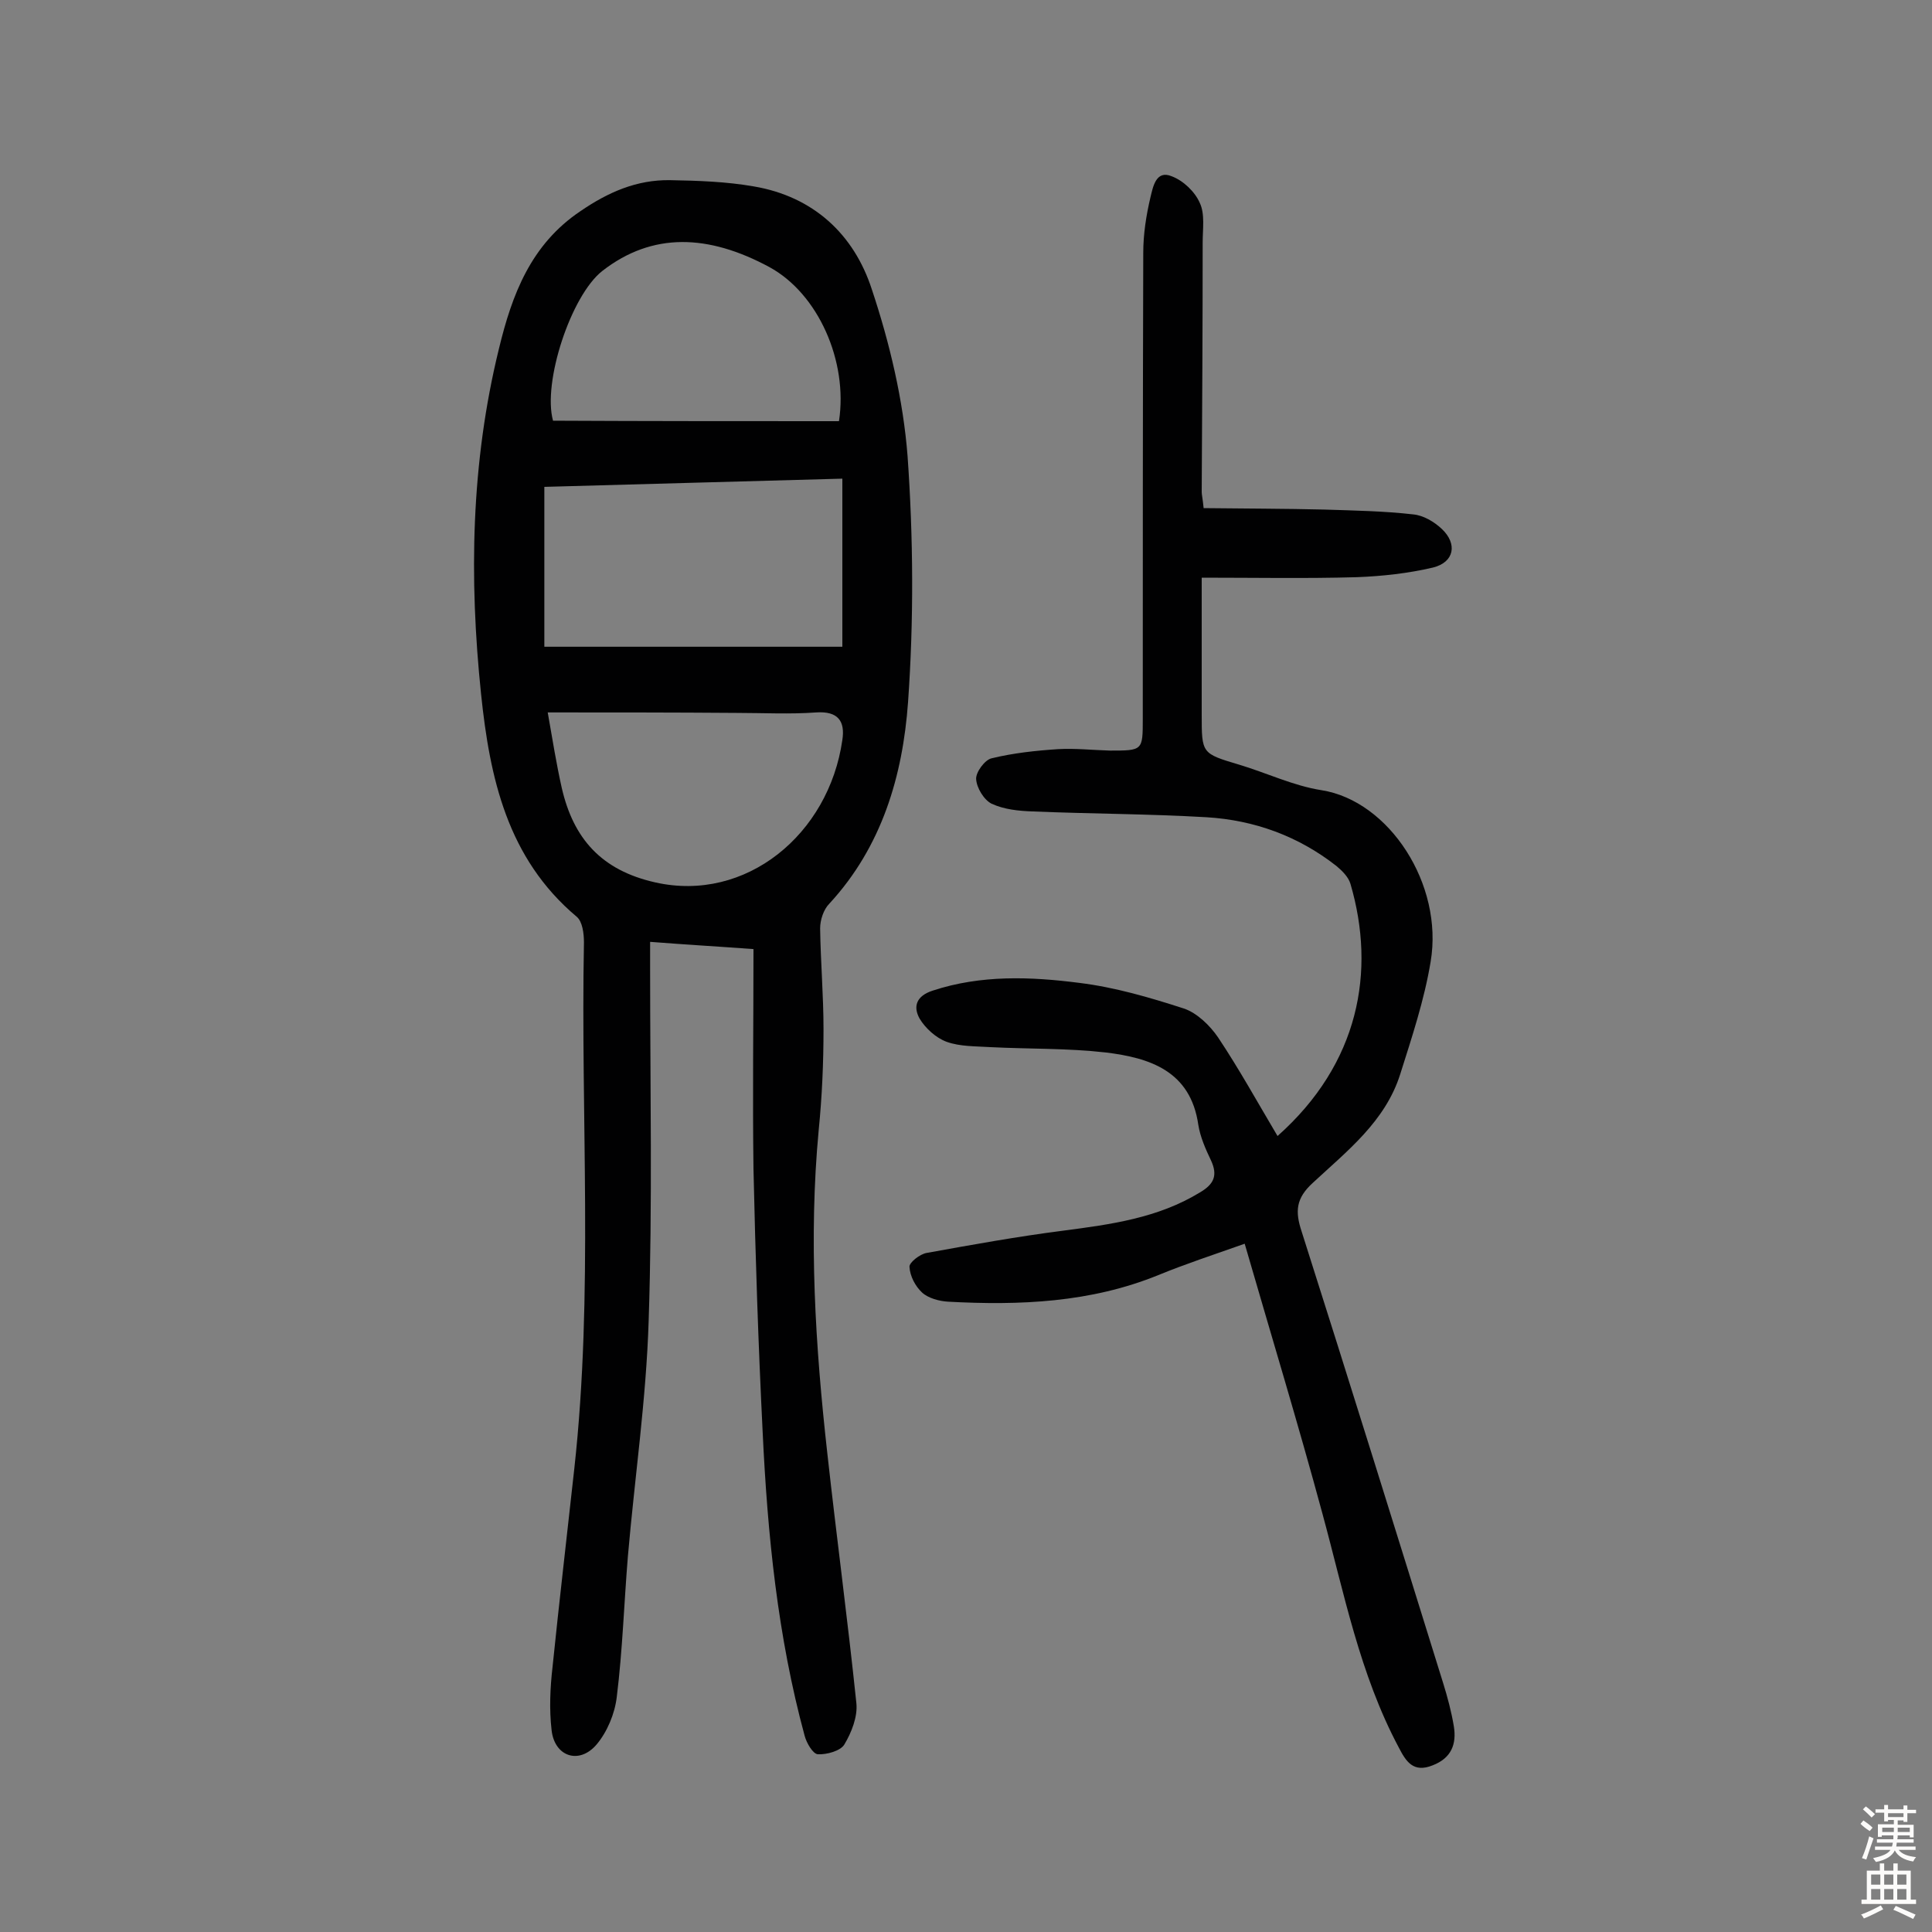
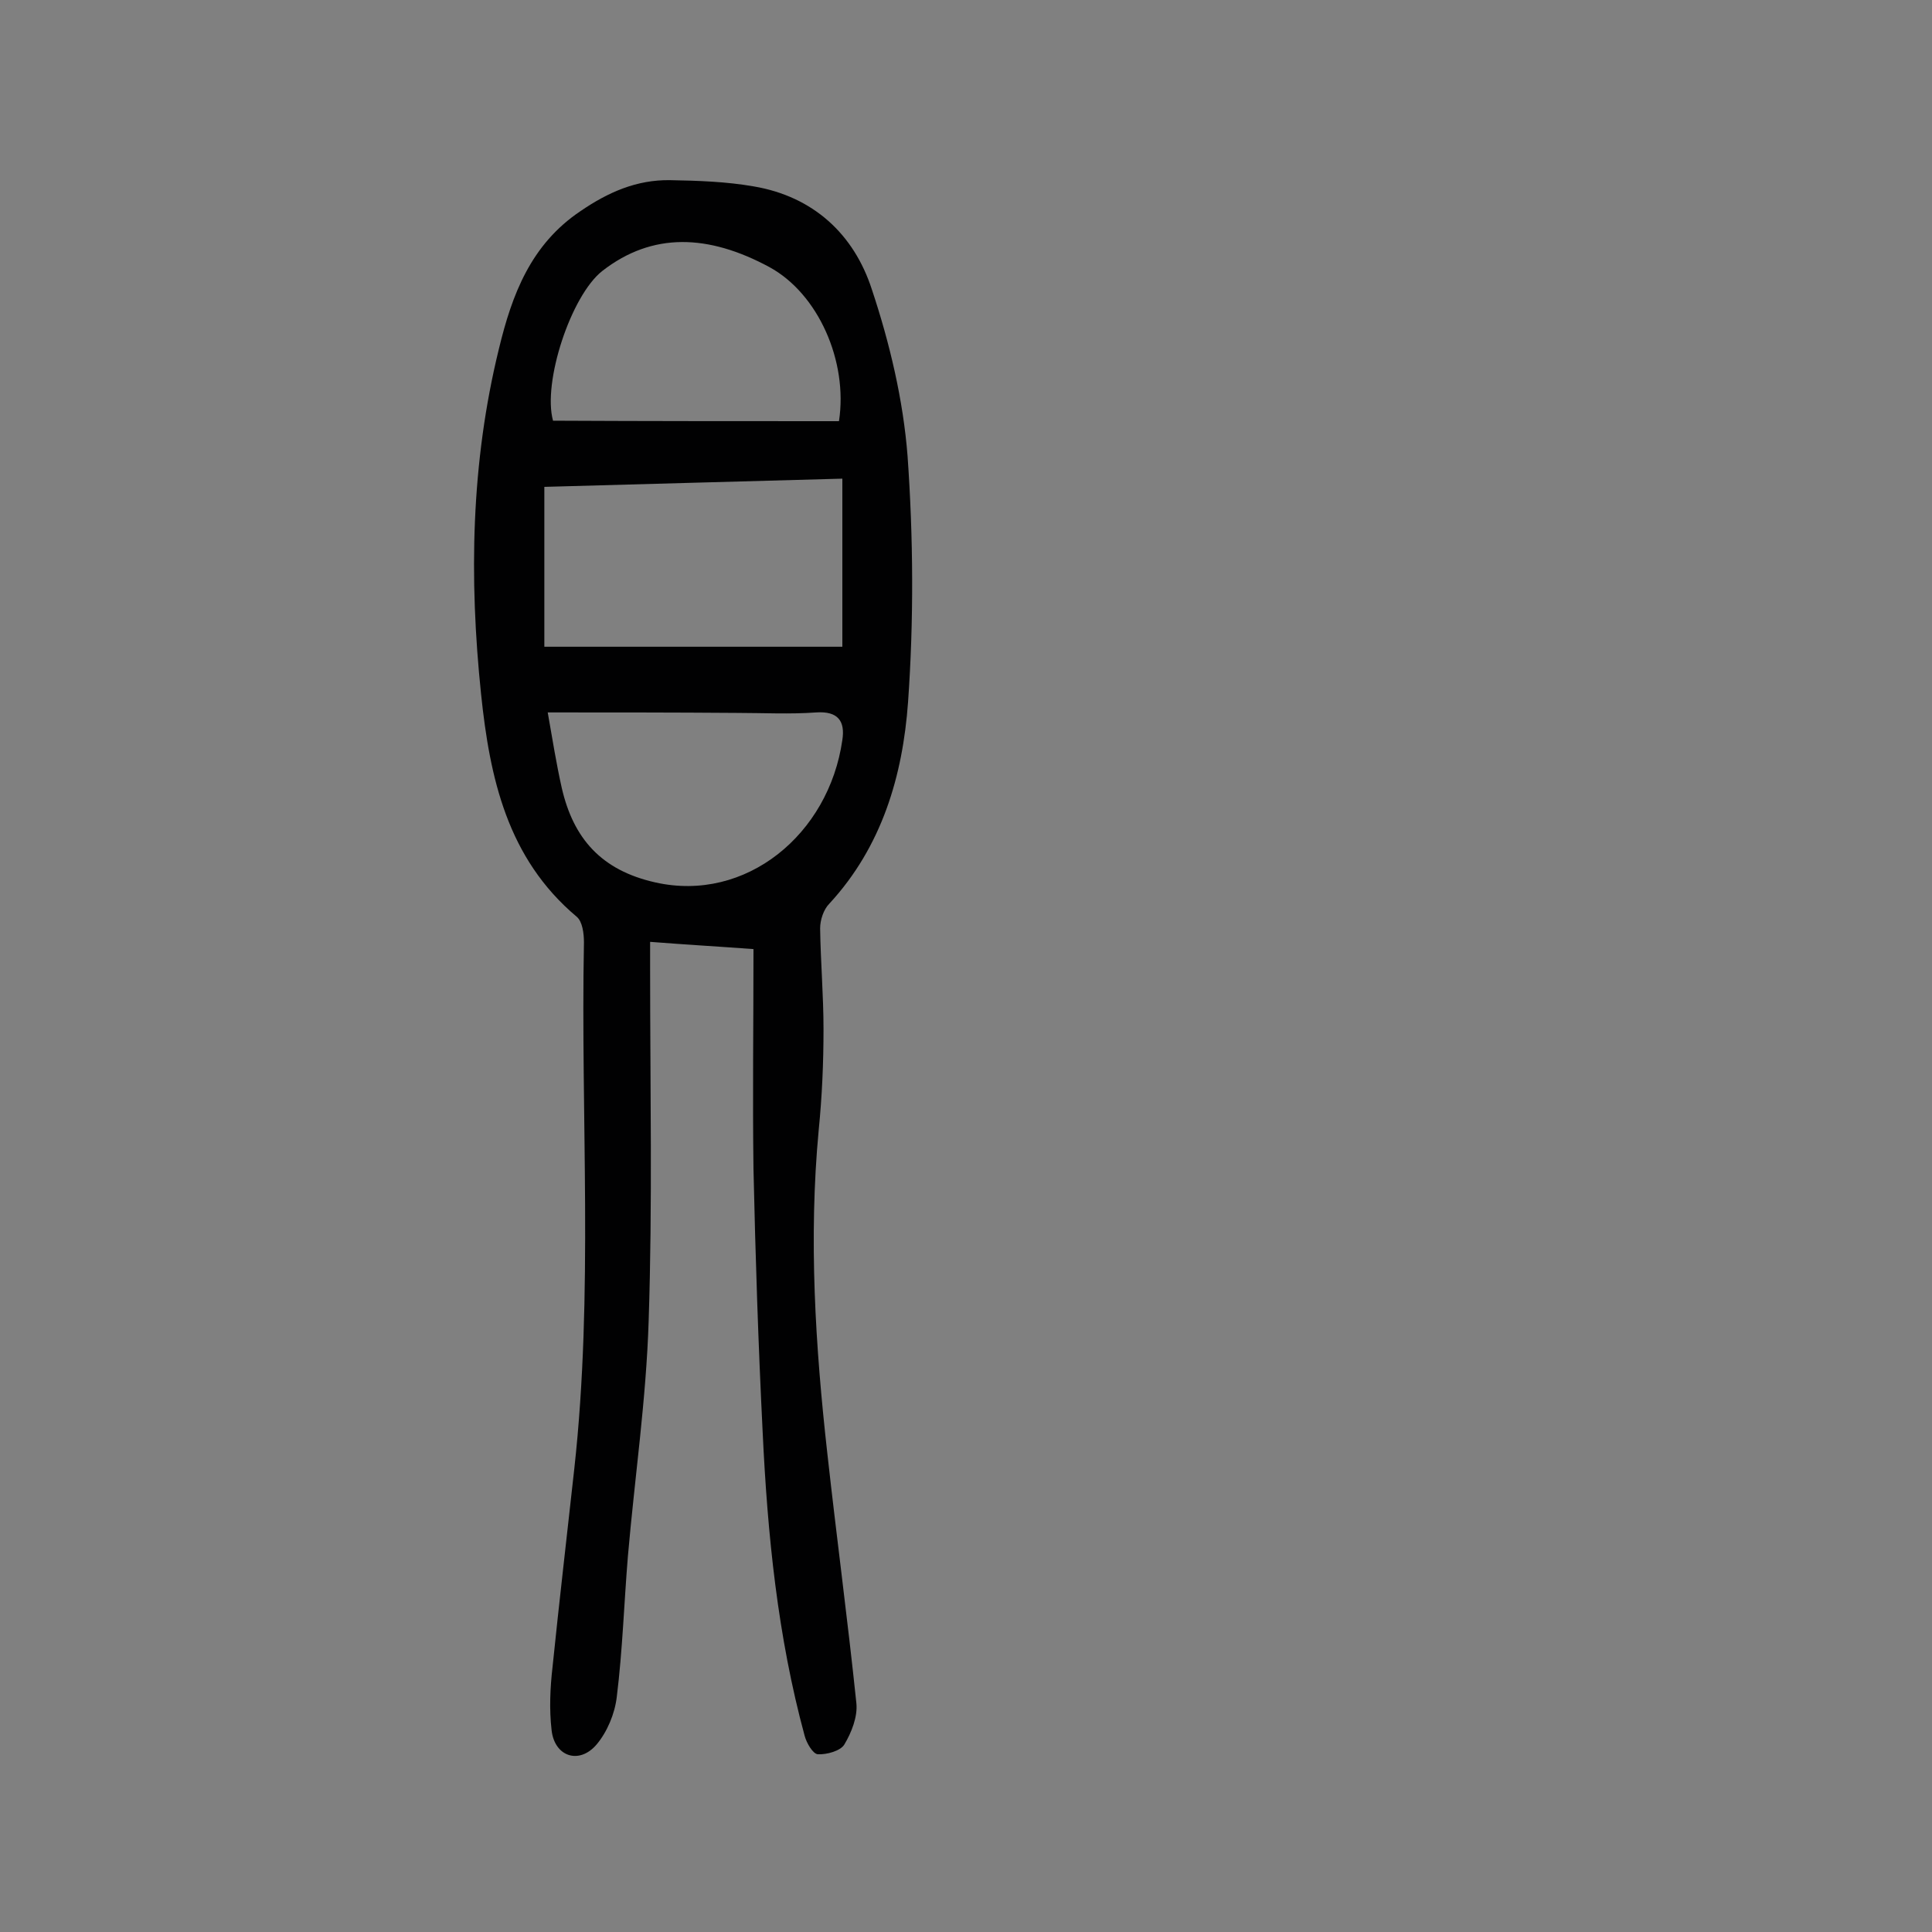
<svg xmlns="http://www.w3.org/2000/svg" enable-background="new 0 0 400 400" viewBox="0 0 400 400">
  <rect x="0" y="0" width="400" height="400" fill="#808080" stroke="none" />
  <path d="m156 196.5c-6.7-.5-13.7-.9-21.4-1.5v5.8c0 24.2.5 48.4-.3 72.6-.5 16.3-2.9 32.6-4.3 48.8-.8 9.7-1.1 19.4-2.3 29.1-.4 3.5-2 7.3-4.2 9.9-3.6 4.2-8.7 2.5-9.3-3-.5-4.3-.3-8.8.2-13.1 1.4-13.7 3-27.3 4.5-41 4-36.3 1.3-72.7 2-109 0-1.8-.3-4.3-1.5-5.3-14.4-12.1-18-28.8-19.8-46.1-2.5-24-2.1-47.9 3.7-71.5 2.7-11.2 6.6-21.6 16.9-28.5 5.7-3.9 11.6-6.5 18.5-6.4 5.8.1 11.7.3 17.4 1.3 12.3 2.1 20.7 9.9 24.4 21.3 3.7 11.1 6.5 22.9 7.4 34.5 1.2 16.9 1.3 34.1.1 51-1.1 15.2-5.4 29.9-16.3 41.7-1.2 1.2-1.9 3.4-1.9 5.1.1 7 .7 13.9.7 20.9s-.3 13.9-1 20.9c-2.1 22.4-.7 44.7 1.8 67 1.9 17.2 4.2 34.3 6 51.6.3 2.8-1 6.1-2.5 8.6-.8 1.3-3.6 2.1-5.5 2-1-.1-2.3-2.3-2.7-3.8-5.6-20.6-7.7-41.7-8.7-62.9-.9-18.1-1.5-36.3-1.9-54.5-.2-15 0-29.9 0-45.5zm-43.3-95.7v33.1h61.7c0-12.1 0-23.3 0-34.8-20.9.6-41.1 1.1-61.7 1.7zm61-13.6c1.9-12.4-4.3-26.4-14.4-31.9-12.6-6.8-24.2-7.3-34.6.8-6.5 5.1-12.4 23.1-10.2 31 19.9.1 39.6.1 59.2.1zm-60.3 60.3c1 5.7 1.8 10.7 2.9 15.6 2.4 10.5 8.2 17.1 19.4 19.6 18.7 4.2 35.9-9.9 38.7-29.5.6-3.9-.9-6-5.4-5.7-5.5.4-11 .1-16.5.1-12.9-.1-25.7-.1-39.1-.1z" fill="#010102" />
-   <path d="m249.2 105.2c8.4.1 16.7.1 25 .3 6.1.2 12.3.3 18.4 1 2.1.2 4.3 1.5 5.9 3 3.3 3.1 2.6 6.9-1.8 8-5.1 1.2-10.5 1.8-15.8 2-10.5.3-21 .1-32.1.1v28.4c0 8 0 8 7.7 10.3 5.7 1.7 11.3 4.4 17.1 5.3 14 2.2 25.3 19.5 22.6 35.5-1.3 7.9-3.9 15.7-6.3 23.3-3.1 9.8-11 15.9-18.1 22.5-3.5 3.2-3.7 5.9-2.3 10.1 9.9 31.1 19.6 62.3 29.3 93.5.9 2.9 1.7 5.9 2.2 8.9.6 3.7-.5 6.6-4.4 8.1-4 1.6-5.5-.8-7-3.7-8.1-15.2-11.3-31.9-15.8-48.4-5-18.5-10.6-36.9-16.1-55.9-6.5 2.3-12.3 4.2-17.9 6.5-14 5.7-28.7 6.3-43.5 5.5-1.8-.1-4.1-.7-5.4-1.9-1.4-1.3-2.5-3.4-2.6-5.3-.1-.9 2.2-2.7 3.6-2.9 9.4-1.7 18.8-3.4 28.2-4.6 9.9-1.3 19.6-2.6 28.3-7.9 2.9-1.7 3.8-3.5 2.3-6.7-1.1-2.3-2.2-4.8-2.6-7.3-1.6-11.2-10.1-13.9-19.2-15-7.9-.9-15.9-.7-23.8-1.1-3.1-.2-6.3-.1-9.1-1.1-2.2-.8-4.4-2.8-5.6-4.8-1.4-2.5-.7-4.7 2.7-5.8 10-3.3 20.3-2.9 30.4-1.6 7.3.9 14.5 3 21.6 5.3 2.7.9 5.4 3.5 7.1 6 4.4 6.6 8.2 13.5 12.3 20.4 16.9-15 20.4-34.1 15.1-52.2-.4-1.4-1.7-2.7-2.9-3.7-7.9-6.2-17-9.5-26.9-10.1-12-.7-24-.7-36-1.2-2.9-.1-5.9-.4-8.5-1.6-1.6-.8-3.1-3.3-3.2-5.1-.1-1.4 1.8-4 3.2-4.3 4.5-1.1 9.2-1.6 13.8-1.9 3.5-.2 7.1.2 10.7.3 6.8 0 6.8 0 6.8-6.6 0-32.2 0-64.3.1-96.5 0-3.8.6-7.7 1.5-11.5.5-2 1.1-5.7 4.4-4.3 2.4.9 4.8 3.2 5.8 5.5 1.1 2.3.6 5.4.6 8.2 0 17.2-.1 34.4-.2 51.7 0 .5.2 1.3.4 3.3z" fill="#010102" />
  <g fill="#fcfbfa">
-     <path d="m385.2 377.6.6-.7c.6.4 1.3.9 1.9 1.5l-.6.7c-.8-.5-1.4-1-1.9-1.5zm.3 7.1c.6-1.4 1.1-2.9 1.5-4.5.3.1.6.3.9.4-.5 1.4-1 2.9-1.5 4.4zm.2-10.1.6-.6c.7.5 1.3 1.1 1.9 1.6l-.7.7c-.6-.6-1.2-1.2-1.8-1.7zm8.4-.8h.8v.9h1.8v.7h-1.8v1.8h-.8v-.3h-1.2v.9h3.3v2.6h-.8v-.4h-2.5c0 .3 0 .6-.1.8h3.4v.7h-3.5c0 .3-.1.6-.1.8h4v.7h-3.5c.7.9 1.9 1.3 3.6 1.5-.2.2-.4.5-.6.9-1.9-.3-3.2-1.1-3.8-2.3-.5 1.1-1.8 2-3.9 2.4-.2-.3-.4-.5-.6-.8 1.9-.4 3.1-.9 3.6-1.7h-3.2v-.7h3.5c.1-.2.1-.5.2-.8h-3.3v-.7h3.4c0-.2 0-.5 0-.8h-2.4v.3h-.8v-2.6h3.3v-.9h-1.2v.3h-.8v-1.8h-1.8v-.7h1.8v-.9h.8v.9h3.2zm-4.4 5.5h2.4c0-.3 0-.6 0-.9h-2.4zm1.2-3.1h3.2v-.8h-3.2zm4.4 2.2h-2.4v.9h2.5v-.9z" />
-     <path d="m389.2 385.8h.9v1.5h1.9v-1.5h.9v1.5h2.7v6h1.1v.9h-11.3v-.9h1.1v-6h2.7zm.2 8.7.5.8c-1.2.6-2.5 1.3-4 1.9-.2-.3-.3-.6-.6-.8 1.6-.6 3-1.3 4.1-1.9zm-2-4.3h1.9v-2.1h-1.9zm0 3.1h1.9v-2.2h-1.9zm2.7-3.1h1.9v-2.1h-1.9zm0 3.1h1.9v-2.2h-1.9zm2.4 1.3c1.4.6 2.7 1.2 4.1 1.8l-.5.9c-1.5-.7-2.8-1.4-4.1-1.9zm2.2-6.5h-1.9v2.1h1.9zm-1.9 5.2h1.9v-2.2h-1.9z" />
-   </g>
+     </g>
</svg>